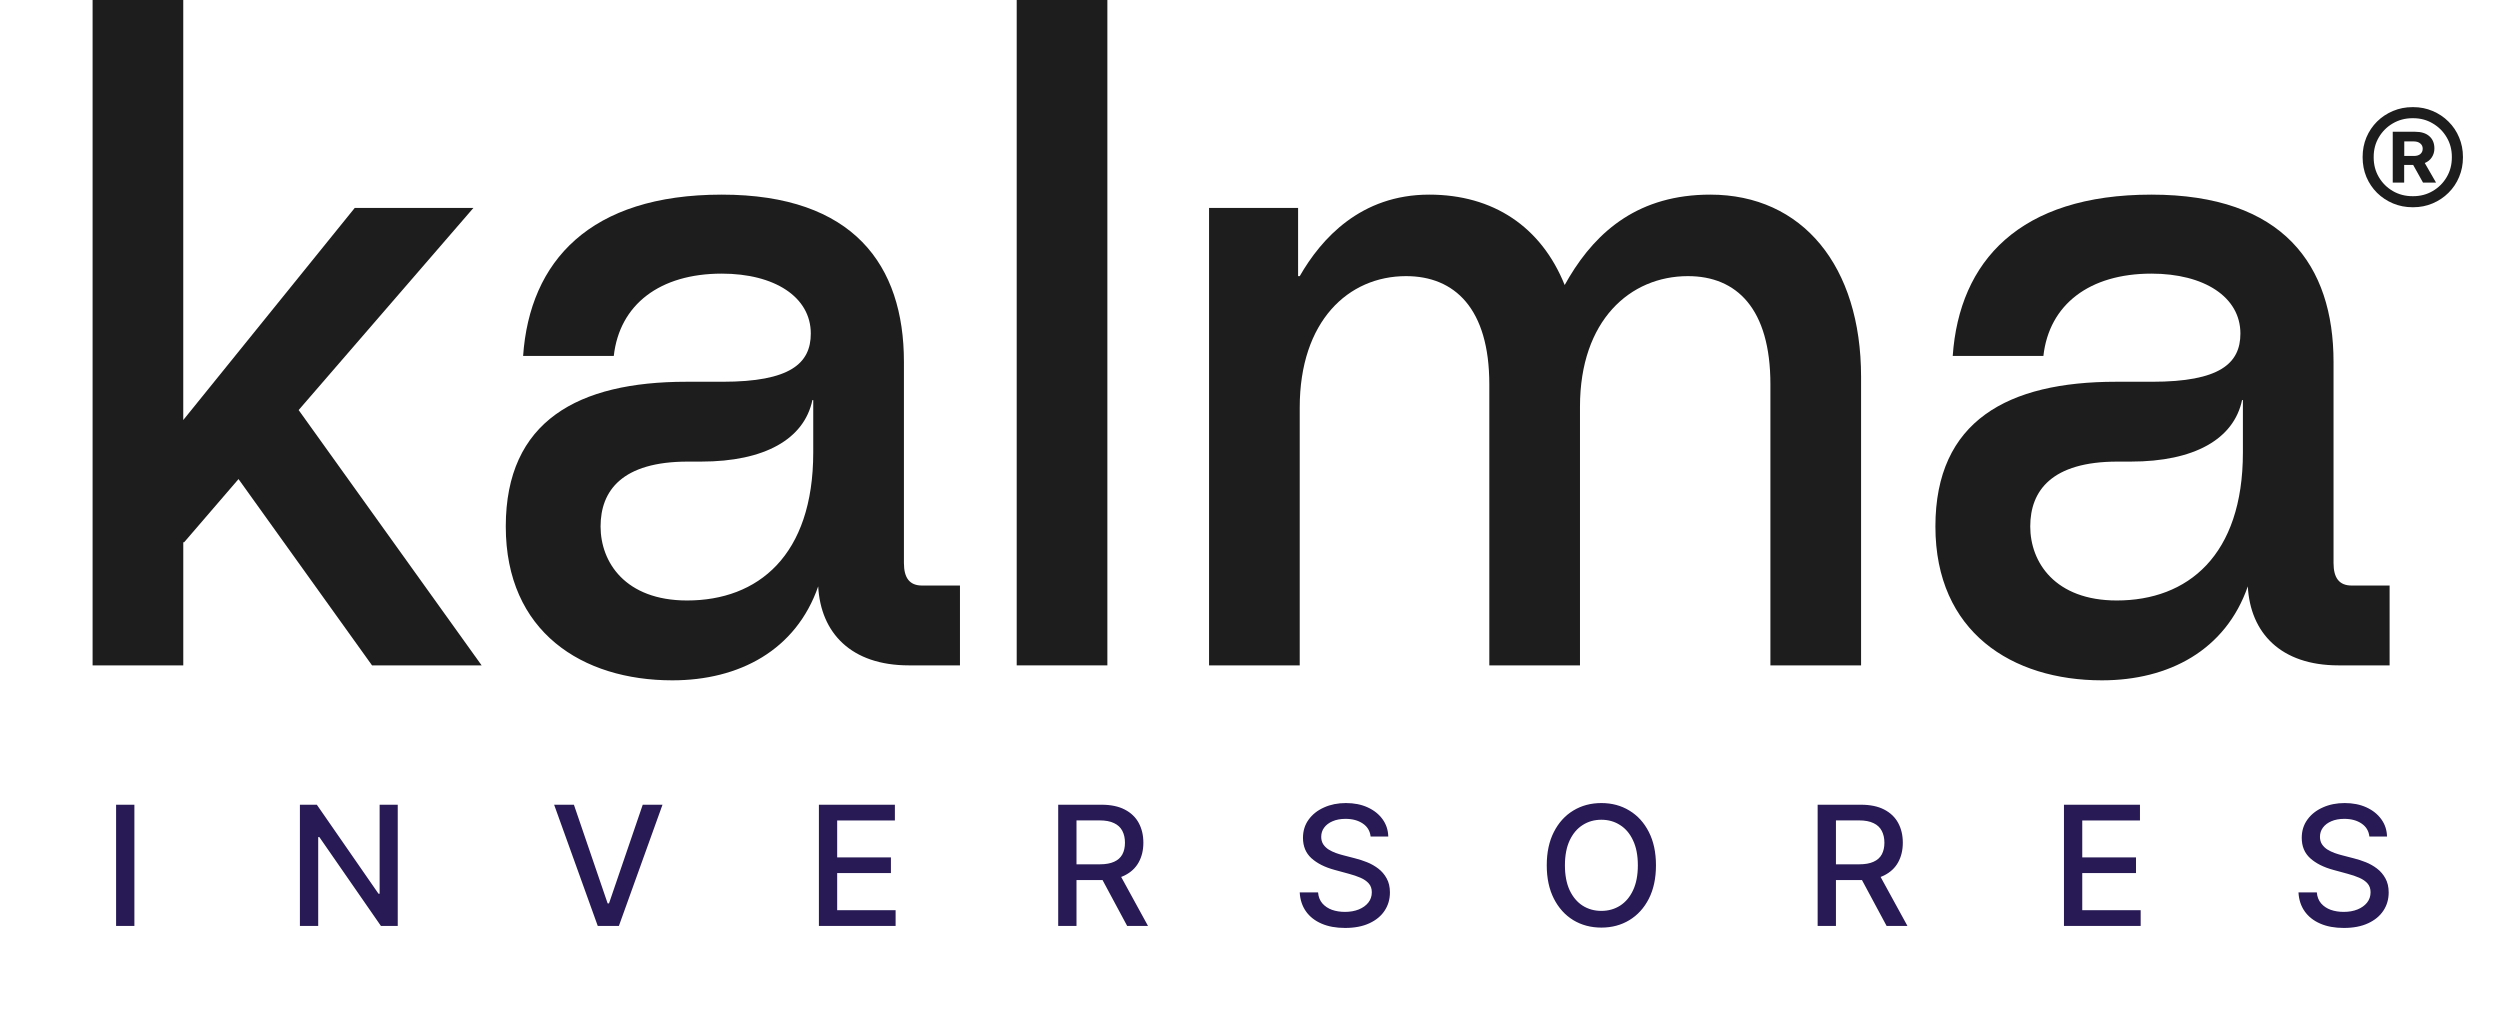
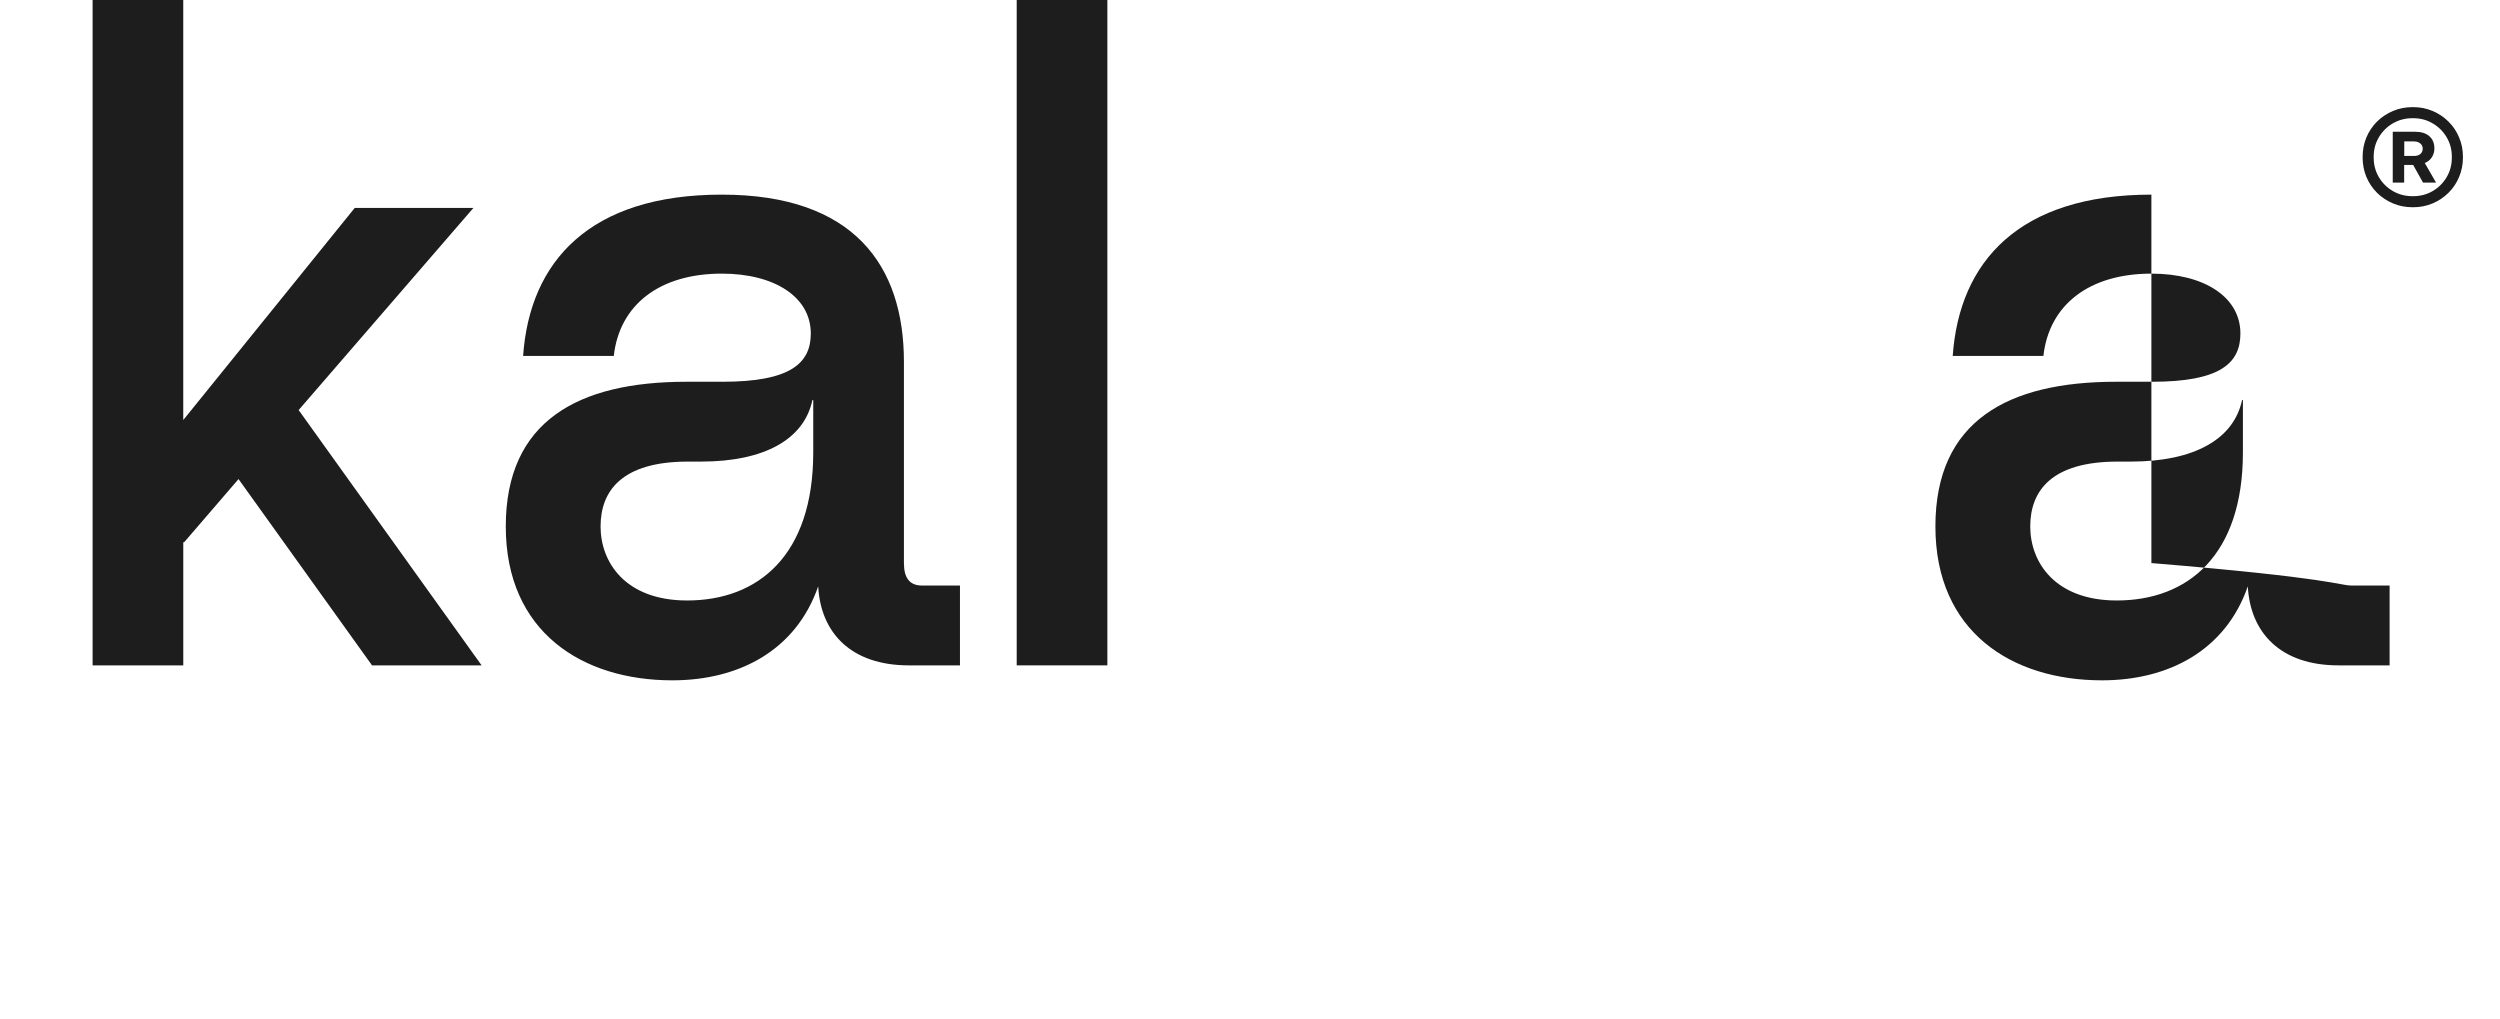
<svg xmlns="http://www.w3.org/2000/svg" width="135" height="55" viewBox="0 0 135 55" fill="none">
-   <path d="M7.257 43.455V50H6.269V43.455H7.257ZM21.478 43.455V50H20.57L17.244 45.2H17.183V50H16.195V43.455H17.109L20.439 48.261H20.5V43.455H21.478ZM30.991 43.455L32.813 48.785H32.886L34.708 43.455H35.775L33.42 50H32.279L29.923 43.455H30.991ZM44.221 50V43.455H48.324V44.305H45.208V46.299H48.11V47.146H45.208V49.15H48.363V50H44.221ZM57.143 50V43.455H59.477C59.984 43.455 60.404 43.542 60.739 43.717C61.076 43.891 61.327 44.133 61.493 44.442C61.659 44.749 61.742 45.104 61.742 45.506C61.742 45.907 61.658 46.26 61.49 46.564C61.324 46.867 61.072 47.102 60.736 47.271C60.401 47.439 59.98 47.523 59.473 47.523H57.706V46.673H59.384C59.703 46.673 59.963 46.627 60.164 46.535C60.366 46.444 60.514 46.311 60.608 46.136C60.702 45.961 60.748 45.751 60.748 45.506C60.748 45.259 60.701 45.045 60.605 44.864C60.511 44.683 60.363 44.544 60.16 44.449C59.96 44.35 59.697 44.301 59.371 44.301H58.131V50H57.143ZM60.375 47.047L61.992 50H60.867L59.282 47.047H60.375ZM74.014 45.174C73.98 44.871 73.839 44.637 73.592 44.471C73.345 44.303 73.034 44.218 72.659 44.218C72.391 44.218 72.158 44.261 71.962 44.346C71.766 44.429 71.614 44.544 71.505 44.691C71.399 44.836 71.346 45.001 71.346 45.187C71.346 45.342 71.382 45.477 71.454 45.59C71.529 45.702 71.626 45.797 71.745 45.874C71.866 45.949 71.996 46.011 72.135 46.062C72.273 46.111 72.407 46.152 72.534 46.184L73.174 46.35C73.382 46.401 73.597 46.471 73.816 46.558C74.035 46.645 74.239 46.76 74.426 46.903C74.614 47.046 74.765 47.223 74.88 47.434C74.998 47.645 75.056 47.897 75.056 48.191C75.056 48.562 74.96 48.891 74.768 49.179C74.579 49.466 74.303 49.693 73.941 49.859C73.581 50.026 73.145 50.109 72.633 50.109C72.143 50.109 71.719 50.031 71.362 49.875C71.004 49.72 70.723 49.499 70.521 49.214C70.319 48.926 70.207 48.585 70.185 48.191H71.176C71.195 48.428 71.272 48.625 71.406 48.782C71.543 48.938 71.716 49.054 71.927 49.131C72.14 49.205 72.374 49.242 72.627 49.242C72.906 49.242 73.154 49.199 73.372 49.111C73.591 49.022 73.764 48.898 73.889 48.741C74.015 48.581 74.078 48.395 74.078 48.181C74.078 47.988 74.023 47.829 73.912 47.705C73.803 47.582 73.655 47.479 73.468 47.398C73.282 47.318 73.072 47.246 72.838 47.184L72.065 46.973C71.54 46.831 71.125 46.621 70.818 46.344C70.513 46.067 70.361 45.7 70.361 45.244C70.361 44.867 70.463 44.538 70.668 44.257C70.873 43.975 71.15 43.757 71.499 43.602C71.848 43.444 72.243 43.365 72.681 43.365C73.125 43.365 73.516 43.443 73.854 43.598C74.195 43.754 74.464 43.968 74.66 44.241C74.856 44.511 74.958 44.822 74.967 45.174H74.014ZM89.422 46.727C89.422 47.426 89.294 48.027 89.038 48.53C88.783 49.031 88.432 49.416 87.987 49.687C87.544 49.955 87.04 50.09 86.475 50.09C85.908 50.09 85.402 49.955 84.957 49.687C84.514 49.416 84.165 49.029 83.909 48.527C83.653 48.024 83.525 47.424 83.525 46.727C83.525 46.028 83.653 45.429 83.909 44.928C84.165 44.425 84.514 44.039 84.957 43.771C85.402 43.5 85.908 43.365 86.475 43.365C87.04 43.365 87.544 43.5 87.987 43.771C88.432 44.039 88.783 44.425 89.038 44.928C89.294 45.429 89.422 46.028 89.422 46.727ZM88.444 46.727C88.444 46.195 88.358 45.746 88.185 45.382C88.015 45.015 87.78 44.738 87.482 44.551C87.186 44.361 86.85 44.266 86.475 44.266C86.098 44.266 85.761 44.361 85.465 44.551C85.169 44.738 84.935 45.015 84.762 45.382C84.592 45.746 84.506 46.195 84.506 46.727C84.506 47.26 84.592 47.709 84.762 48.076C84.935 48.44 85.169 48.717 85.465 48.907C85.761 49.094 86.098 49.188 86.475 49.188C86.85 49.188 87.186 49.094 87.482 48.907C87.78 48.717 88.015 48.44 88.185 48.076C88.358 47.709 88.444 47.26 88.444 46.727ZM98.153 50V43.455H100.486C100.993 43.455 101.414 43.542 101.749 43.717C102.085 43.891 102.337 44.133 102.503 44.442C102.669 44.749 102.752 45.104 102.752 45.506C102.752 45.907 102.668 46.26 102.5 46.564C102.334 46.867 102.082 47.102 101.746 47.271C101.411 47.439 100.99 47.523 100.483 47.523H98.716V46.673H100.394C100.713 46.673 100.973 46.627 101.173 46.535C101.376 46.444 101.524 46.311 101.618 46.136C101.711 45.961 101.758 45.751 101.758 45.506C101.758 45.259 101.71 45.045 101.614 44.864C101.521 44.683 101.373 44.544 101.17 44.449C100.97 44.35 100.707 44.301 100.381 44.301H99.141V50H98.153ZM101.384 47.047L103.002 50H101.877L100.291 47.047H101.384ZM111.454 50V43.455H115.558V44.305H112.442V46.299H115.344V47.146H112.442V49.15H115.596V50H111.454ZM127.947 45.174C127.913 44.871 127.772 44.637 127.525 44.471C127.278 44.303 126.967 44.218 126.592 44.218C126.323 44.218 126.091 44.261 125.895 44.346C125.699 44.429 125.547 44.544 125.438 44.691C125.331 44.836 125.278 45.001 125.278 45.187C125.278 45.342 125.314 45.477 125.387 45.59C125.461 45.702 125.558 45.797 125.678 45.874C125.799 45.949 125.929 46.011 126.068 46.062C126.206 46.111 126.339 46.152 126.467 46.184L127.106 46.35C127.315 46.401 127.529 46.471 127.749 46.558C127.968 46.645 128.172 46.76 128.359 46.903C128.547 47.046 128.698 47.223 128.813 47.434C128.93 47.645 128.989 47.897 128.989 48.191C128.989 48.562 128.893 48.891 128.701 49.179C128.511 49.466 128.235 49.693 127.873 49.859C127.513 50.026 127.077 50.109 126.566 50.109C126.076 50.109 125.652 50.031 125.294 49.875C124.936 49.72 124.656 49.499 124.454 49.214C124.251 48.926 124.139 48.585 124.118 48.191H125.109C125.128 48.428 125.205 48.625 125.339 48.782C125.475 48.938 125.649 49.054 125.86 49.131C126.073 49.205 126.306 49.242 126.56 49.242C126.839 49.242 127.087 49.199 127.304 49.111C127.524 49.022 127.696 48.898 127.822 48.741C127.948 48.581 128.011 48.395 128.011 48.181C128.011 47.988 127.955 47.829 127.845 47.705C127.736 47.582 127.588 47.479 127.4 47.398C127.215 47.318 127.005 47.246 126.771 47.184L125.997 46.973C125.473 46.831 125.058 46.621 124.751 46.344C124.446 46.067 124.294 45.7 124.294 45.244C124.294 44.867 124.396 44.538 124.601 44.257C124.805 43.975 125.082 43.757 125.432 43.602C125.781 43.444 126.175 43.365 126.614 43.365C127.057 43.365 127.448 43.443 127.787 43.598C128.128 43.754 128.396 43.968 128.592 44.241C128.788 44.511 128.891 44.822 128.899 45.174H127.947Z" fill="#271A55" />
  <path d="M26.01 35.93H20.09L12.88 25.87L9.942 29.284H9.897V35.932H5V0H9.896V22.682L19.155 11.229H25.564L16.127 22.143L26.009 35.932L26.01 35.93Z" fill="#1D1D1D" />
  <path d="M49.791 31.619H51.838V35.93H49.079C45.963 35.93 44.316 34.179 44.183 31.663C42.982 35.121 39.91 36.738 36.304 36.738C31.453 36.738 27.312 34.133 27.312 28.429C27.312 22.725 31.23 20.615 37.061 20.615H39.02C42.67 20.615 43.783 19.626 43.783 18.01C43.783 16.034 41.825 14.776 38.975 14.776C35.637 14.776 33.456 16.438 33.144 19.222H28.248C28.605 14.102 31.853 10.51 38.975 10.51C46.098 10.51 48.812 14.327 48.812 19.537V30.406C48.812 31.215 49.124 31.619 49.791 31.619ZM43.915 24.432V21.603H43.87C43.425 23.714 41.289 24.926 37.861 24.926H37.149C33.589 24.926 32.431 26.498 32.431 28.429C32.431 30.36 33.766 32.426 37.104 32.426C40.932 32.426 43.915 30.001 43.915 24.432Z" fill="#1D1D1D" />
  <path d="M54.902 35.93V0H59.798V35.93H54.902Z" fill="#1D1D1D" />
-   <path d="M126.992 31.619H129.039V35.93H126.278C123.163 35.93 121.515 34.179 121.382 31.663C120.181 35.121 117.109 36.738 113.504 36.738C108.652 36.738 104.512 34.133 104.512 28.429C104.512 22.725 108.429 20.615 114.26 20.615H116.219C119.869 20.615 120.982 19.626 120.982 18.01C120.982 16.034 119.023 14.776 116.175 14.776C112.837 14.776 110.655 16.438 110.343 19.222H105.447C105.804 14.102 109.052 10.51 116.175 10.51C123.297 10.51 126.011 14.327 126.011 19.537V30.406C126.011 31.215 126.323 31.619 126.99 31.619H126.992ZM121.117 24.432V21.603H121.072C120.627 23.714 118.49 24.926 115.063 24.926H114.351C110.79 24.926 109.633 26.498 109.633 28.429C109.633 30.36 110.968 32.426 114.306 32.426C118.134 32.426 121.117 30.001 121.117 24.432Z" fill="#1D1D1D" />
-   <path d="M92.354 10.51C88.527 10.51 86.256 12.441 84.743 14.957L84.493 15.392C83.223 12.236 80.626 10.51 77.174 10.51C73.48 10.51 71.343 12.89 70.186 14.911H70.097V11.228H65.289V35.93H70.185V22.007C70.185 17.336 72.811 14.911 75.927 14.911C78.553 14.911 80.423 16.662 80.423 20.75V35.93H85.319V21.962C85.319 17.291 88.035 14.911 91.15 14.911C93.777 14.911 95.602 16.662 95.602 20.75V35.93H100.498V20.346C100.498 14.372 97.337 10.51 92.352 10.51H92.354Z" fill="#1D1D1D" />
+   <path d="M126.992 31.619H129.039V35.93H126.278C123.163 35.93 121.515 34.179 121.382 31.663C120.181 35.121 117.109 36.738 113.504 36.738C108.652 36.738 104.512 34.133 104.512 28.429C104.512 22.725 108.429 20.615 114.26 20.615H116.219C119.869 20.615 120.982 19.626 120.982 18.01C120.982 16.034 119.023 14.776 116.175 14.776C112.837 14.776 110.655 16.438 110.343 19.222H105.447C105.804 14.102 109.052 10.51 116.175 10.51V30.406C126.011 31.215 126.323 31.619 126.99 31.619H126.992ZM121.117 24.432V21.603H121.072C120.627 23.714 118.49 24.926 115.063 24.926H114.351C110.79 24.926 109.633 26.498 109.633 28.429C109.633 30.36 110.968 32.426 114.306 32.426C118.134 32.426 121.117 30.001 121.117 24.432Z" fill="#1D1D1D" />
  <path d="M129.208 9.86V7.115H130.415C130.749 7.115 131.004 7.195 131.183 7.354C131.366 7.514 131.457 7.735 131.457 8.017V8.022C131.457 8.194 131.411 8.351 131.32 8.492C131.229 8.633 131.102 8.736 130.938 8.803L131.546 9.86H130.843L130.311 8.906H129.825V9.86H129.208ZM129.83 8.422H130.349C130.5 8.422 130.616 8.387 130.698 8.319C130.782 8.246 130.826 8.151 130.826 8.032V8.027C130.826 7.911 130.782 7.817 130.694 7.745C130.608 7.673 130.492 7.637 130.345 7.637H129.831L129.83 8.422ZM132.4 8.469C132.4 8.08 132.307 7.729 132.121 7.416C131.936 7.1 131.684 6.849 131.367 6.664C131.053 6.476 130.7 6.383 130.311 6.383H130.277C129.885 6.383 129.53 6.477 129.211 6.664C128.895 6.849 128.643 7.1 128.457 7.416C128.272 7.729 128.179 8.08 128.179 8.469V8.502C128.179 8.893 128.271 9.247 128.457 9.564C128.643 9.88 128.895 10.131 129.211 10.316C129.53 10.501 129.885 10.594 130.277 10.594H130.311C130.7 10.594 131.052 10.501 131.367 10.316C131.684 10.131 131.936 9.88 132.121 9.564C132.307 9.249 132.4 8.894 132.4 8.502V8.469ZM132.999 8.469V8.502C132.999 8.878 132.93 9.229 132.792 9.556C132.657 9.882 132.465 10.167 132.217 10.412C131.972 10.656 131.686 10.847 131.358 10.985C131.035 11.122 130.686 11.191 130.312 11.191H130.279C129.902 11.191 129.549 11.122 129.223 10.985C128.896 10.847 128.608 10.656 128.36 10.412C128.115 10.167 127.923 9.882 127.785 9.556C127.65 9.229 127.582 8.879 127.582 8.502V8.469C127.582 8.096 127.65 7.747 127.785 7.421C127.923 7.095 128.115 6.809 128.36 6.565C128.608 6.32 128.896 6.129 129.223 5.992C129.55 5.854 129.902 5.785 130.279 5.785H130.312C130.686 5.785 131.035 5.854 131.358 5.992C131.686 6.129 131.972 6.32 132.217 6.565C132.465 6.809 132.657 7.095 132.792 7.421C132.93 7.747 132.999 8.096 132.999 8.469Z" fill="#1D1D1D" />
</svg>